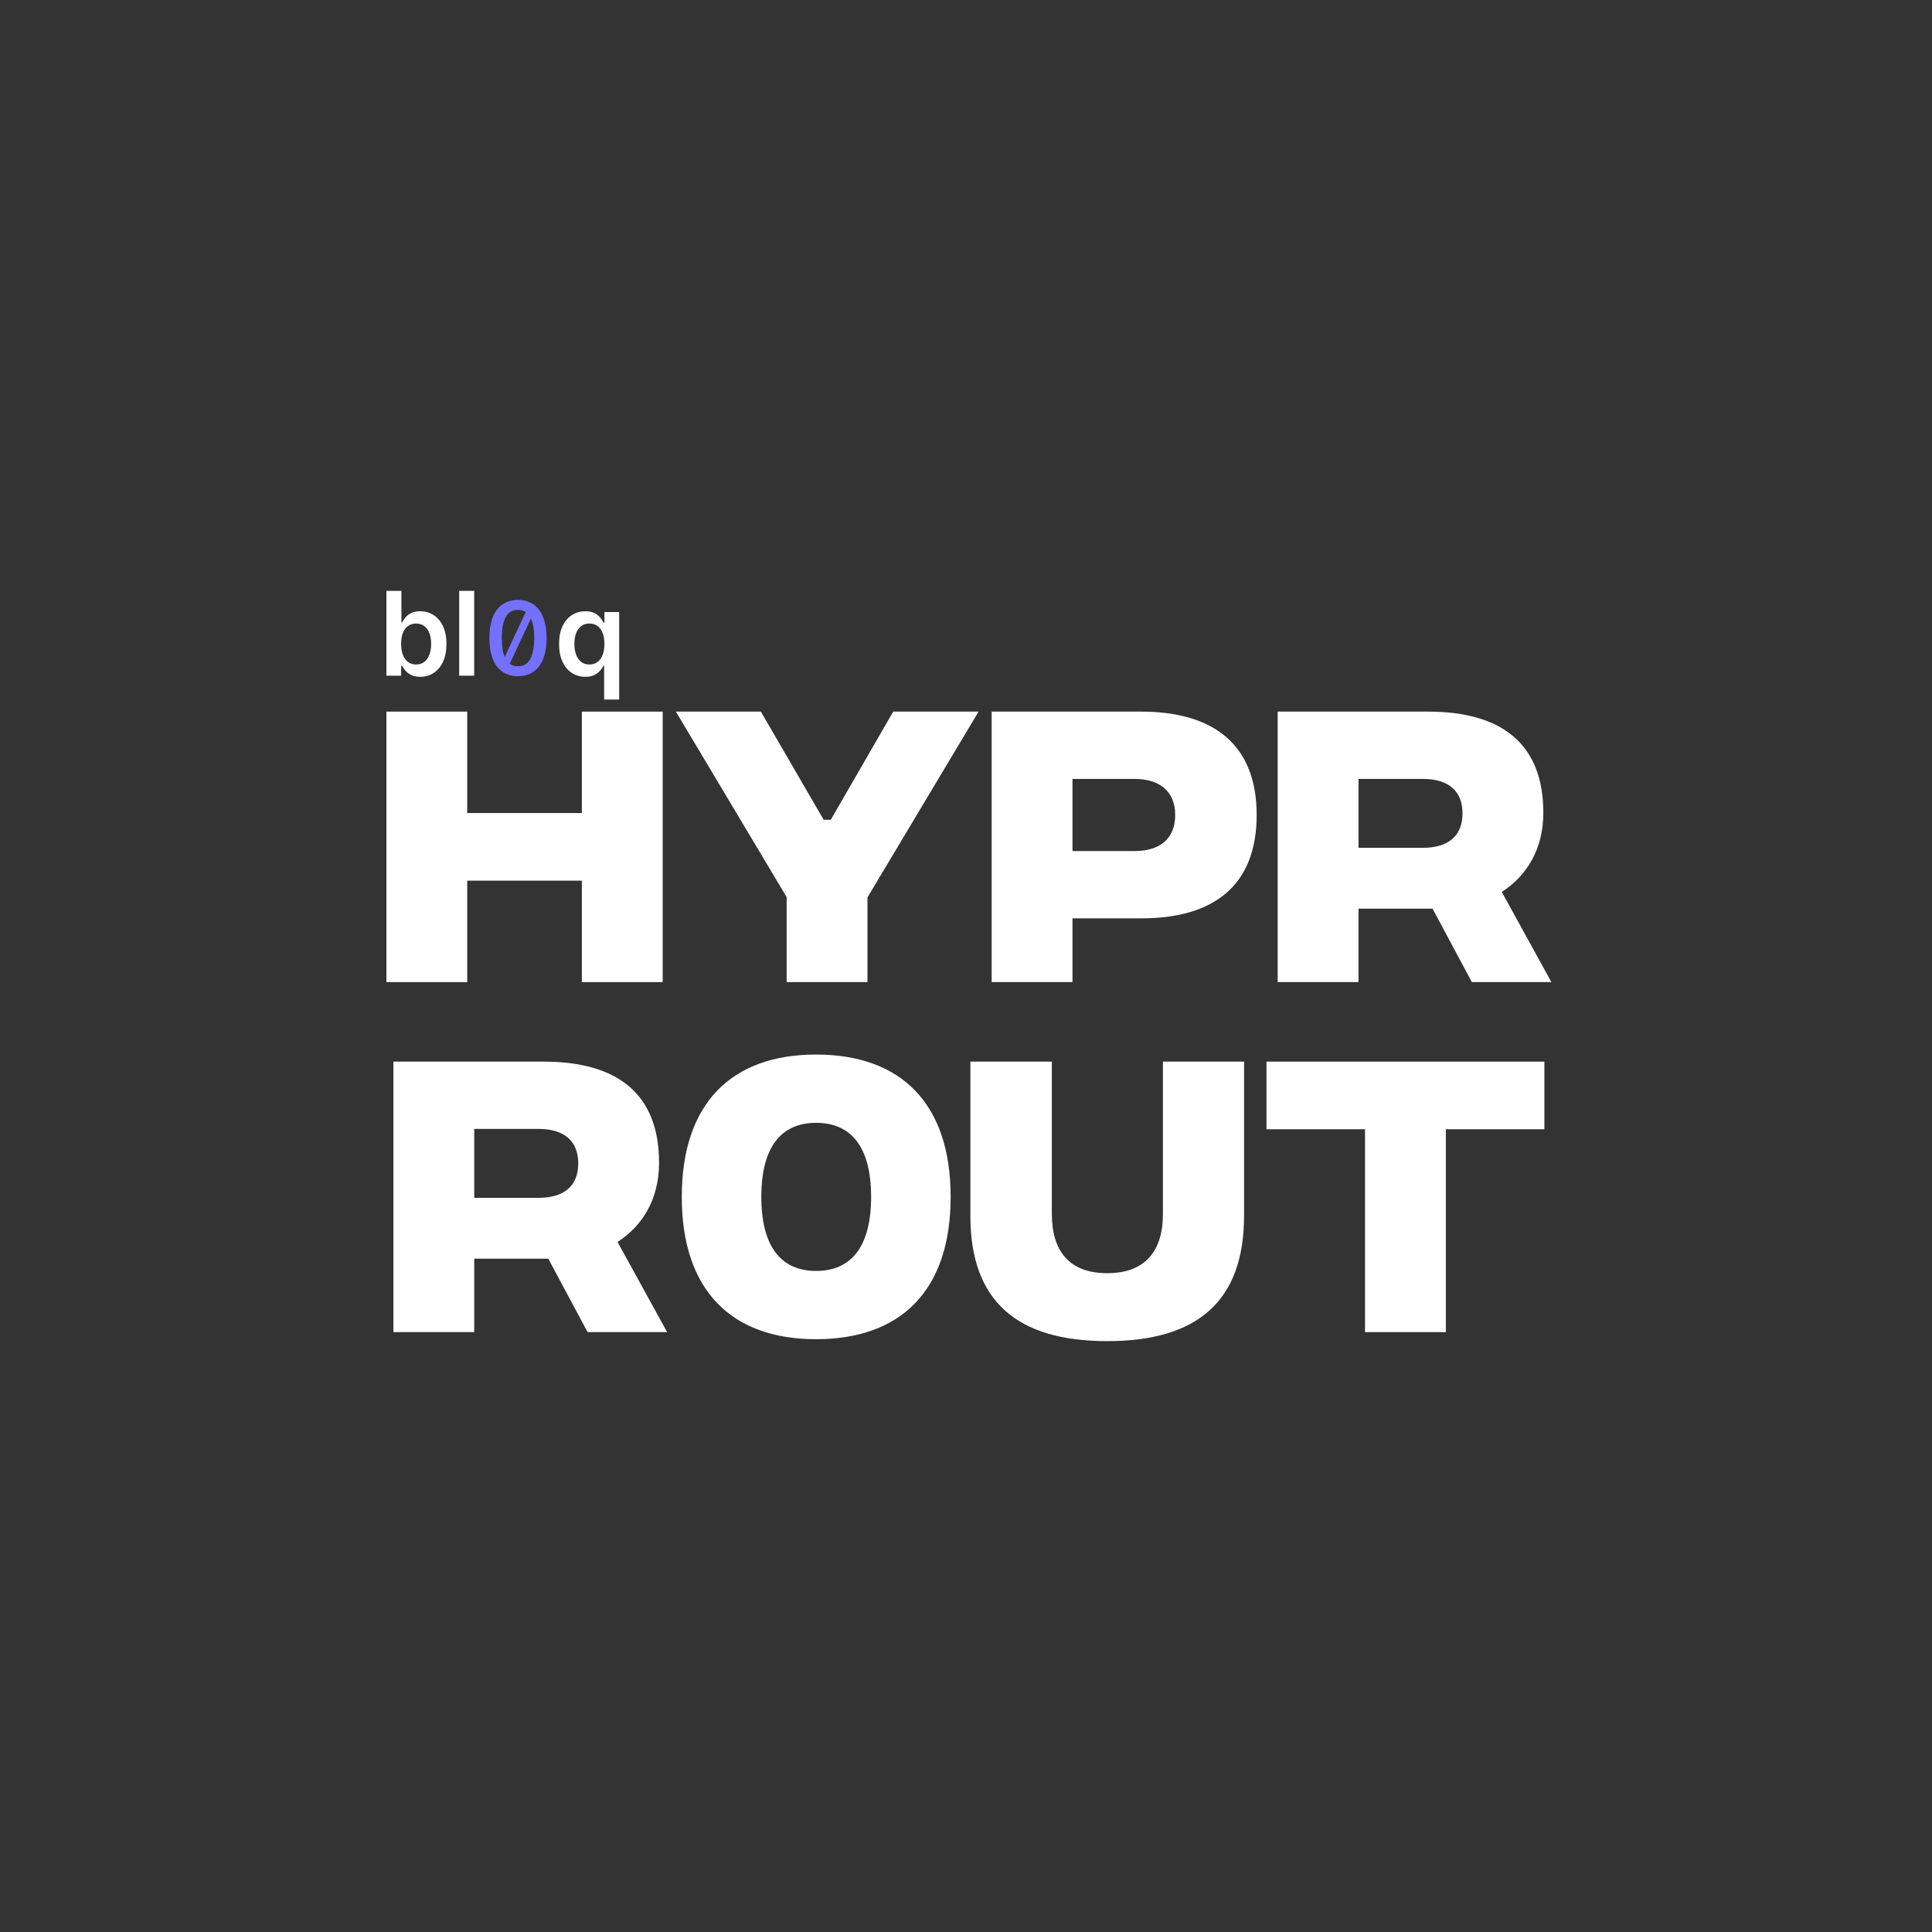
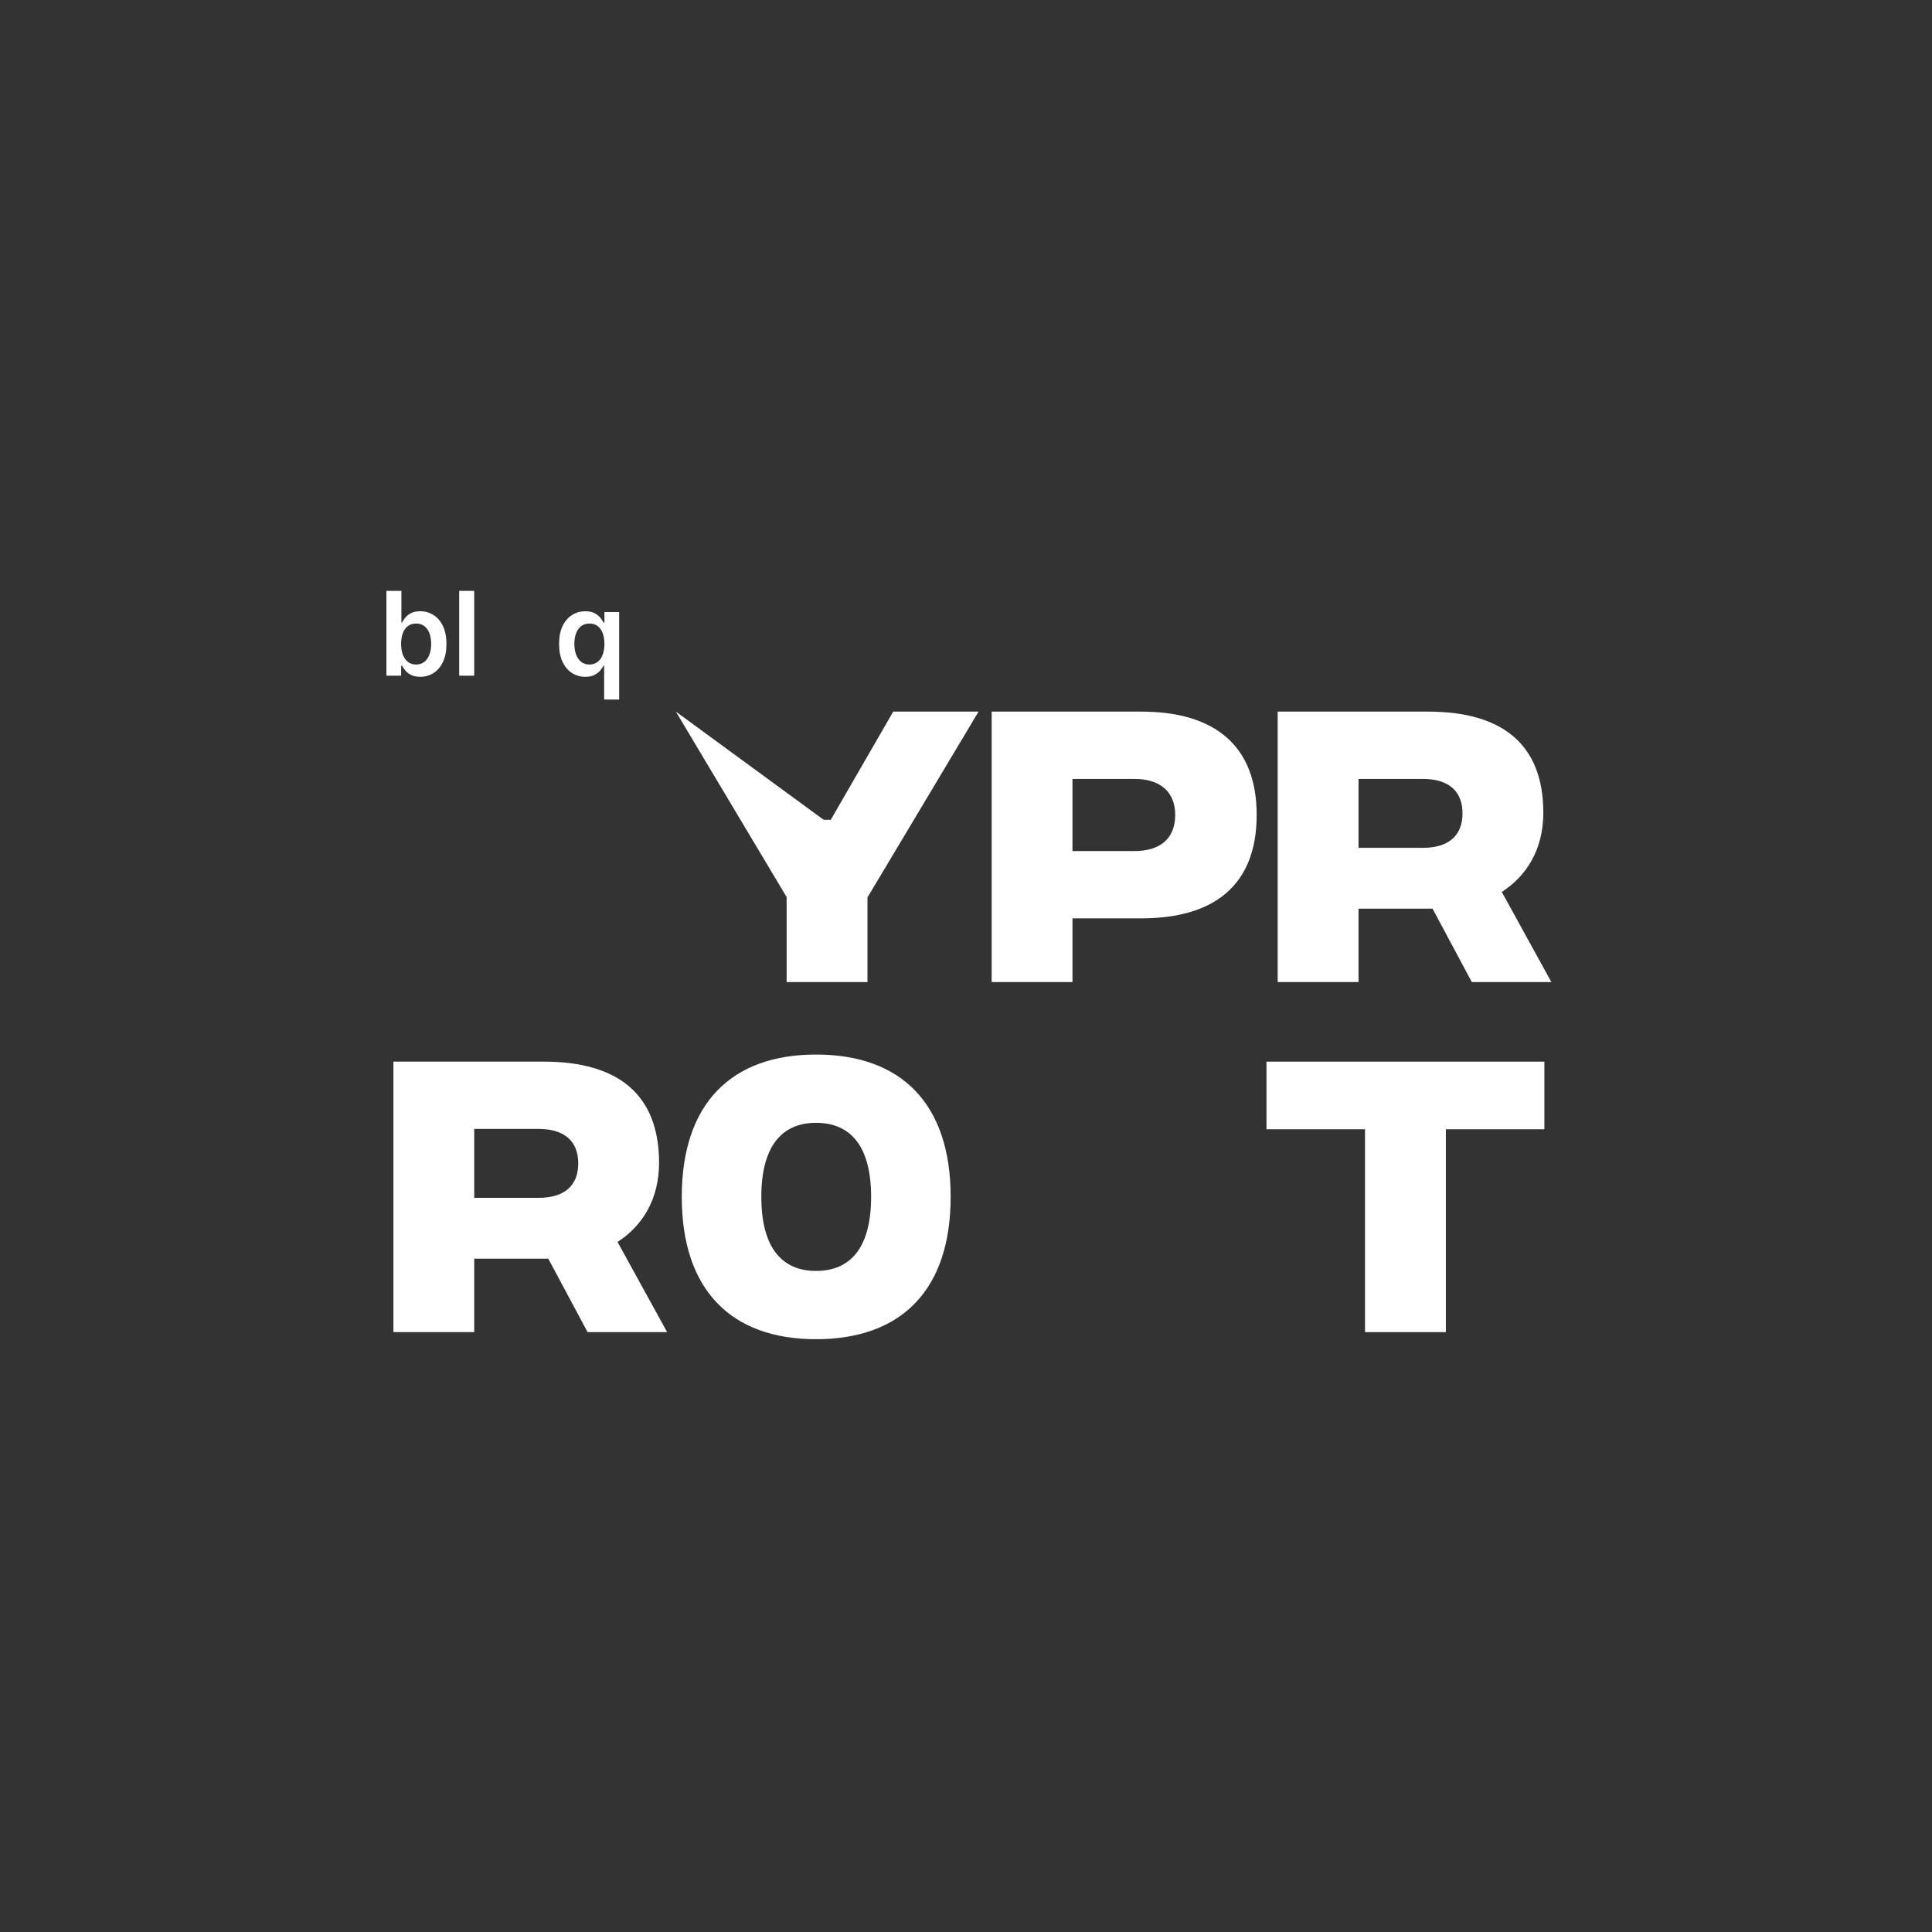
<svg xmlns="http://www.w3.org/2000/svg" width="160" height="160" viewBox="0 0 160 160" fill="none">
  <rect x="0" y="0" width="160" height="160" fill="#333333" stroke="none" />
  <path d="M32 55.958V48.933H33.242V51.561H33.293C33.357 51.433 33.447 51.297 33.564 51.153C33.681 51.006 33.838 50.882 34.037 50.779C34.236 50.673 34.49 50.621 34.799 50.621C35.206 50.621 35.573 50.725 35.9 50.933C36.229 51.139 36.49 51.444 36.682 51.849C36.876 52.251 36.973 52.745 36.973 53.331C36.973 53.909 36.878 54.401 36.689 54.805C36.499 55.21 36.24 55.519 35.913 55.731C35.587 55.944 35.216 56.05 34.802 56.05C34.5 56.05 34.25 56 34.051 55.899C33.852 55.799 33.692 55.678 33.571 55.536C33.452 55.392 33.359 55.256 33.293 55.128H33.221V55.958H32ZM33.218 53.324C33.218 53.664 33.266 53.963 33.362 54.219C33.46 54.475 33.601 54.675 33.783 54.819C33.969 54.961 34.193 55.032 34.456 55.032C34.73 55.032 34.96 54.959 35.145 54.812C35.33 54.663 35.47 54.461 35.564 54.205C35.66 53.947 35.708 53.653 35.708 53.324C35.708 52.997 35.661 52.706 35.567 52.452C35.473 52.199 35.334 52 35.149 51.856C34.963 51.712 34.733 51.639 34.456 51.639C34.191 51.639 33.965 51.709 33.78 51.849C33.595 51.988 33.454 52.184 33.358 52.435C33.264 52.687 33.218 52.983 33.218 53.324Z" fill="white" />
  <path d="M39.27 48.933V55.958H38.029V48.933H39.27Z" fill="white" />
-   <path d="M42.894 49.678C43.263 49.678 43.593 49.748 43.883 49.888C44.174 50.022 44.423 50.22 44.63 50.483C44.836 50.746 44.993 51.075 45.099 51.472C45.211 51.864 45.267 52.319 45.267 52.839C45.267 53.359 45.211 53.817 45.099 54.214C44.993 54.611 44.836 54.941 44.63 55.203C44.423 55.466 44.174 55.664 43.883 55.798C43.593 55.933 43.263 56 42.894 56C42.525 56 42.195 55.933 41.905 55.798C41.614 55.664 41.365 55.466 41.158 55.203C40.957 54.941 40.801 54.611 40.689 54.214C40.583 53.817 40.53 53.359 40.53 52.839C40.53 52.319 40.583 51.864 40.689 51.472C40.801 51.075 40.957 50.746 41.158 50.483C41.365 50.22 41.614 50.022 41.905 49.888C42.195 49.748 42.525 49.678 42.894 49.678ZM42.919 50.508C42.712 50.508 42.525 50.547 42.358 50.625C42.19 50.704 42.047 50.838 41.93 51.028C41.812 51.212 41.72 51.453 41.653 51.749C41.592 52.045 41.558 52.408 41.553 52.839C41.558 53.18 41.581 53.482 41.62 53.744C41.659 54.007 41.718 54.231 41.796 54.415L43.54 50.684C43.355 50.567 43.148 50.508 42.919 50.508ZM42.869 55.178C43.076 55.178 43.263 55.139 43.431 55.061C43.604 54.977 43.749 54.843 43.867 54.658C43.984 54.474 44.073 54.233 44.135 53.937C44.202 53.635 44.238 53.269 44.244 52.839C44.238 52.14 44.146 51.604 43.967 51.229L42.215 54.968C42.388 55.108 42.606 55.178 42.869 55.178Z" fill="#7371fc" />
  <path d="M50.032 57.933V55.128H49.981C49.917 55.256 49.824 55.392 49.703 55.536C49.582 55.678 49.422 55.799 49.223 55.899C49.024 56 48.774 56.05 48.472 56.05C48.058 56.05 47.688 55.944 47.361 55.731C47.033 55.519 46.775 55.21 46.585 54.805C46.396 54.401 46.301 53.909 46.301 53.331C46.301 52.745 46.397 52.251 46.589 51.849C46.783 51.444 47.045 51.139 47.374 50.933C47.703 50.725 48.071 50.621 48.475 50.621C48.784 50.621 49.038 50.673 49.237 50.779C49.436 50.882 49.593 51.006 49.71 51.153C49.827 51.297 49.917 51.433 49.981 51.561H50.056V50.689H51.277V57.933H50.032ZM48.818 55.032C49.081 55.032 49.305 54.961 49.49 54.819C49.676 54.675 49.816 54.475 49.912 54.219C50.008 53.963 50.056 53.664 50.056 53.324C50.056 52.983 50.008 52.687 49.912 52.435C49.819 52.184 49.679 51.988 49.494 51.849C49.311 51.709 49.086 51.639 48.818 51.639C48.541 51.639 48.311 51.712 48.125 51.856C47.94 52 47.801 52.199 47.707 52.452C47.613 52.706 47.566 52.997 47.566 53.324C47.566 53.653 47.613 53.947 47.707 54.205C47.803 54.461 47.944 54.663 48.129 54.812C48.316 54.959 48.546 55.032 48.818 55.032Z" fill="white" />
-   <path d="M48.187 58.933H54.88V81.333H48.187V72.933H38.693V81.333H32V58.933H38.693V67.333H48.187V58.933Z" fill="white" />
-   <path d="M81.04 58.933L71.84 74.32V81.333H65.146V74.293L55.973 58.933H63.013L68.213 67.893H68.8L73.973 58.933H81.04Z" fill="white" />
+   <path d="M81.04 58.933L71.84 74.32V81.333H65.146V74.293L55.973 58.933L68.213 67.893H68.8L73.973 58.933H81.04Z" fill="white" />
  <path d="M82.125 81.333V58.933H94.498C100.552 58.933 104.072 61.707 104.072 67.493C104.072 73.307 100.552 76.053 94.525 76.053H88.818V81.333H82.125ZM88.818 70.48H93.965C96.018 70.48 97.325 69.493 97.325 67.493C97.325 65.52 96.018 64.507 93.965 64.507H88.818V70.48Z" fill="white" />
  <path d="M128.479 81.333H121.893L118.639 75.253H112.506V81.333H105.812V58.933H118.266C124.426 58.933 127.812 61.653 127.812 67.307C127.812 70.373 126.399 72.56 124.372 73.867L128.479 81.333ZM112.506 64.507V70.213H117.839C119.972 70.213 121.119 69.2 121.119 67.36C121.119 65.52 119.972 64.507 117.839 64.507H112.506Z" fill="white" />
  <path d="M55.248 110.32H48.661L45.408 104.24H39.274V110.32H32.581V87.92H45.034C51.194 87.92 54.581 90.64 54.581 96.293C54.581 99.36 53.168 101.547 51.141 102.853L55.248 110.32ZM39.274 93.493V99.2H44.608C46.741 99.2 47.888 98.187 47.888 96.347C47.888 94.507 46.741 93.493 44.608 93.493H39.274Z" fill="white" />
  <path d="M67.582 110.907C60.569 110.907 56.462 106.853 56.462 99.12C56.462 91.387 60.569 87.333 67.582 87.333C74.622 87.333 78.729 91.387 78.729 99.12C78.729 106.853 74.622 110.907 67.582 110.907ZM67.582 105.253C70.489 105.253 72.142 103.253 72.142 99.12C72.142 94.987 70.489 92.987 67.582 92.987C64.702 92.987 63.049 94.987 63.049 99.12C63.049 103.253 64.702 105.253 67.582 105.253Z" fill="white" />
-   <path d="M91.696 111.067C84.256 111.067 80.362 107.787 80.362 100.693V87.92H87.109V100.533C87.109 103.573 88.522 105.44 91.696 105.44C94.869 105.44 96.309 103.573 96.309 100.533V87.92H103.029V100.667C103.029 107.787 99.136 111.067 91.696 111.067Z" fill="white" />
  <path d="M127.899 87.92V93.52H119.739V110.32H113.045V93.52H104.885V87.92H127.899Z" fill="white" />
</svg>